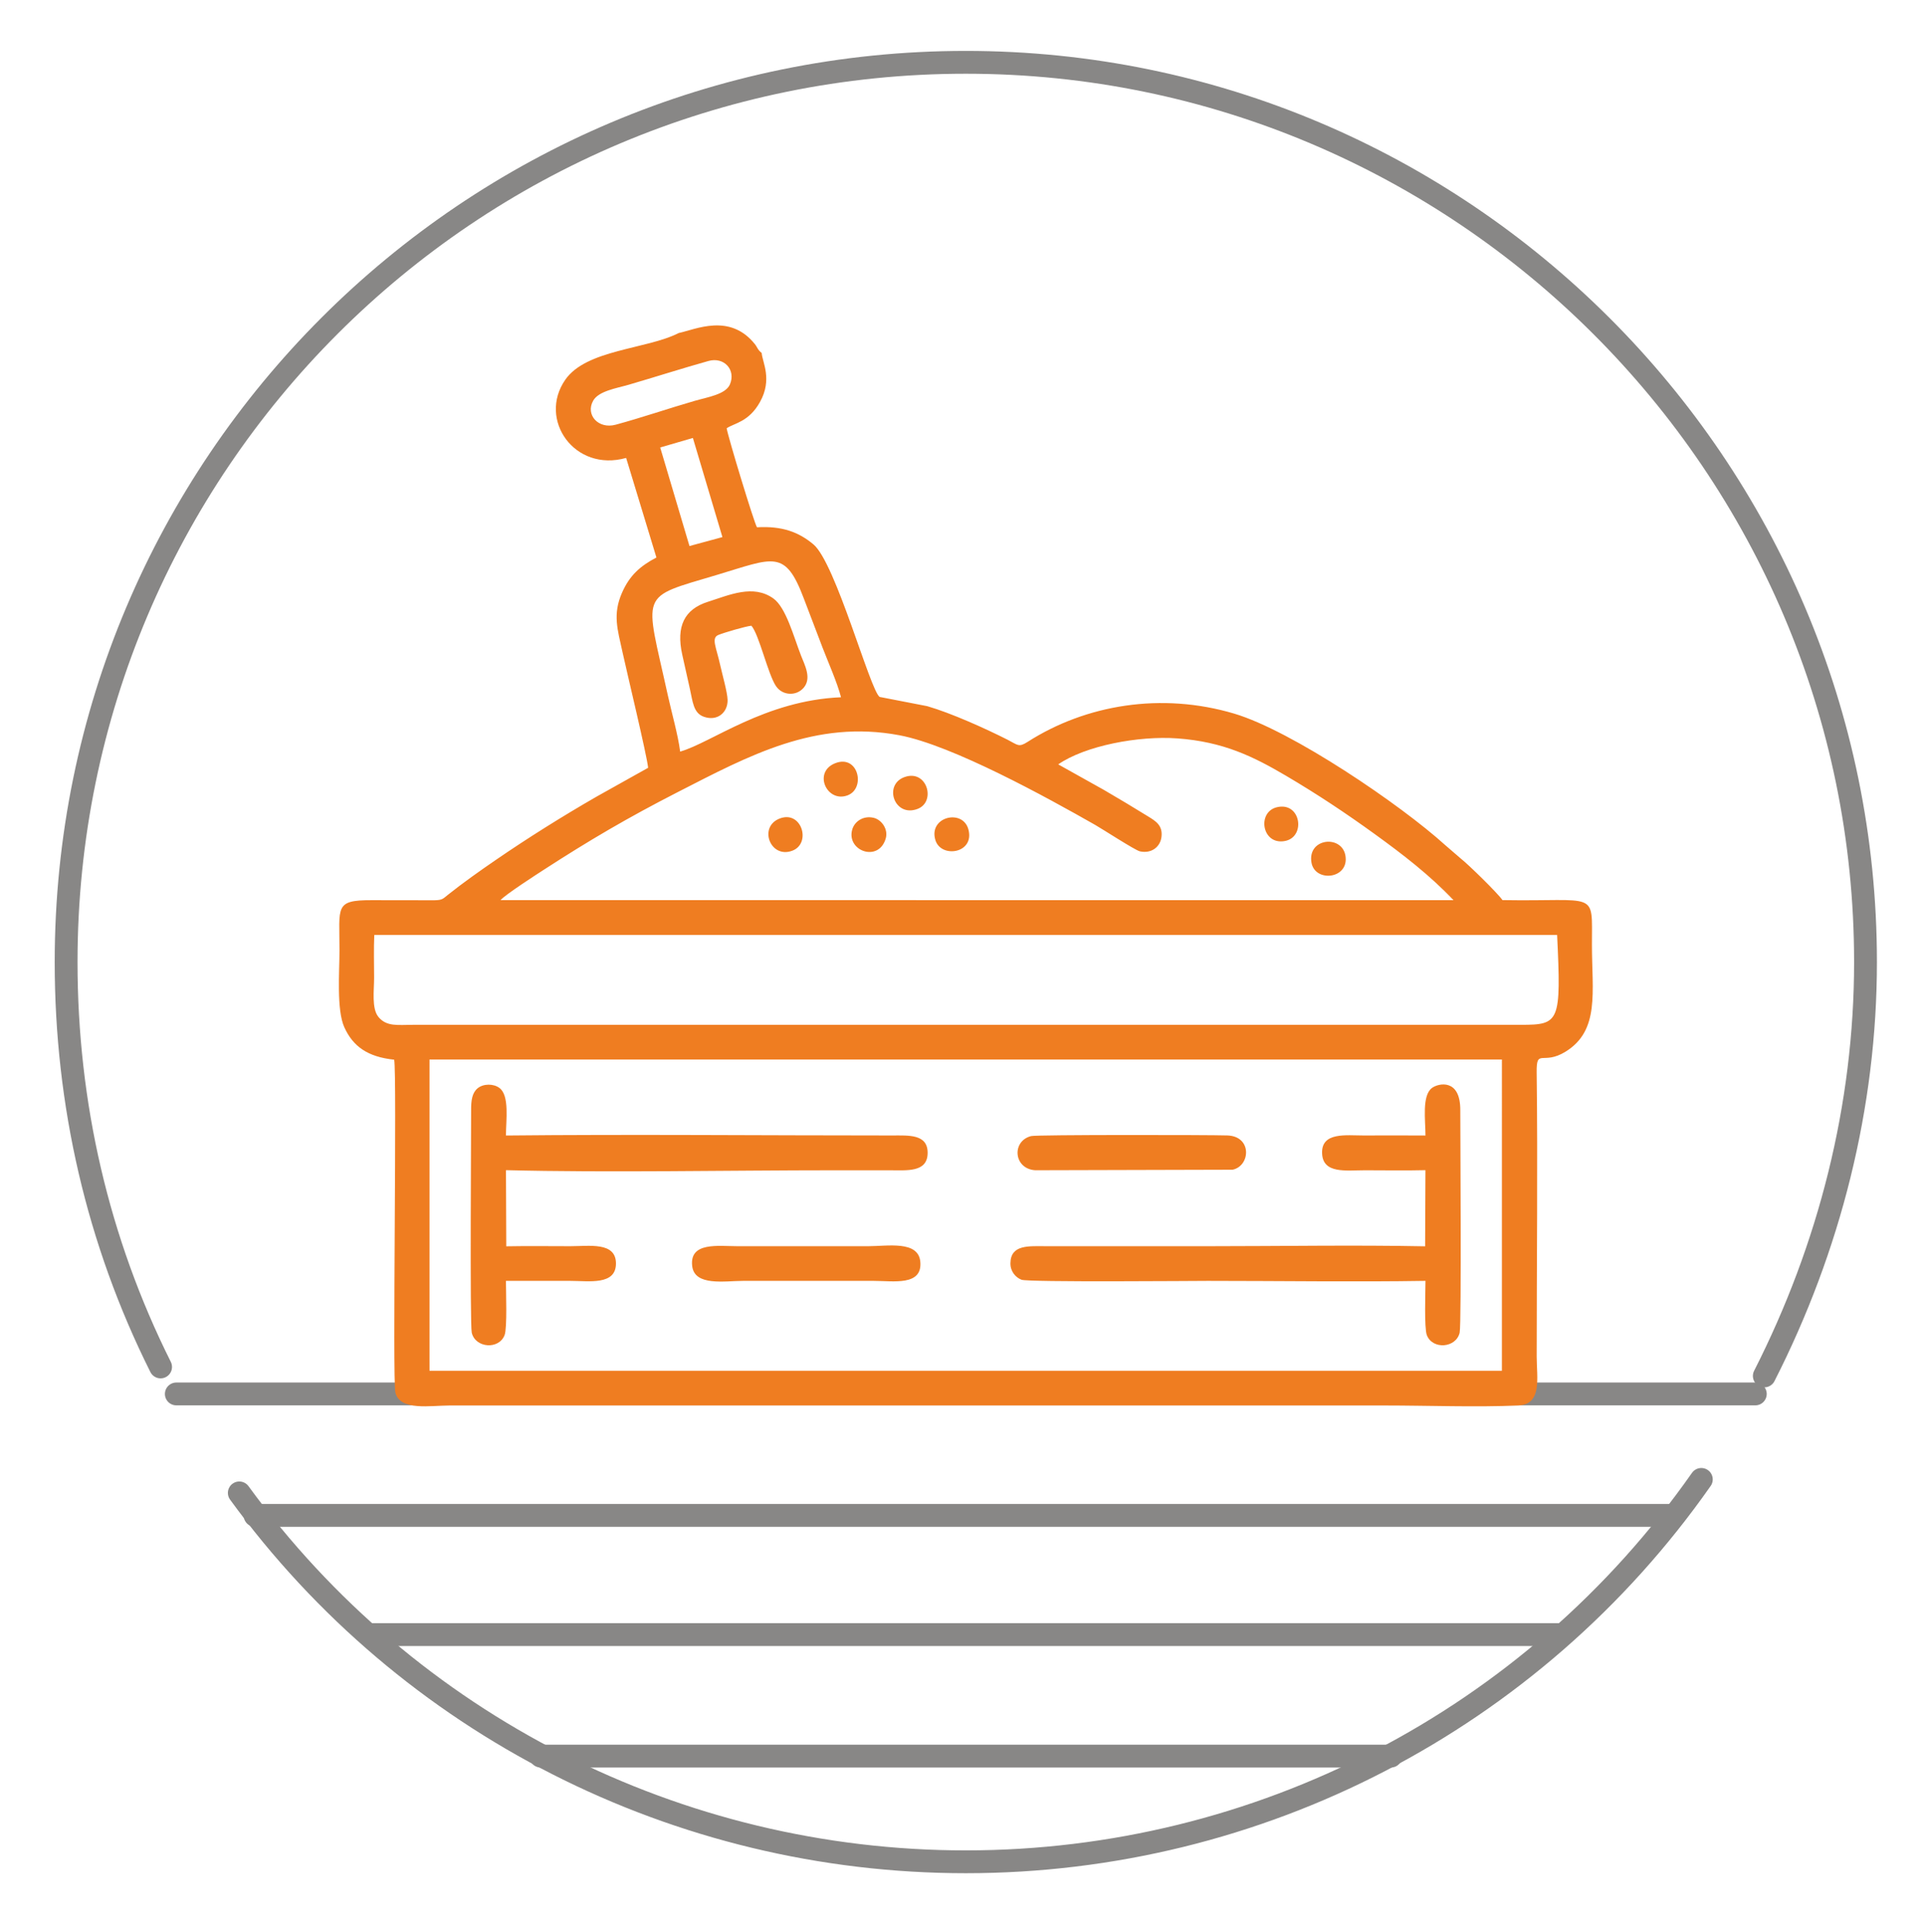
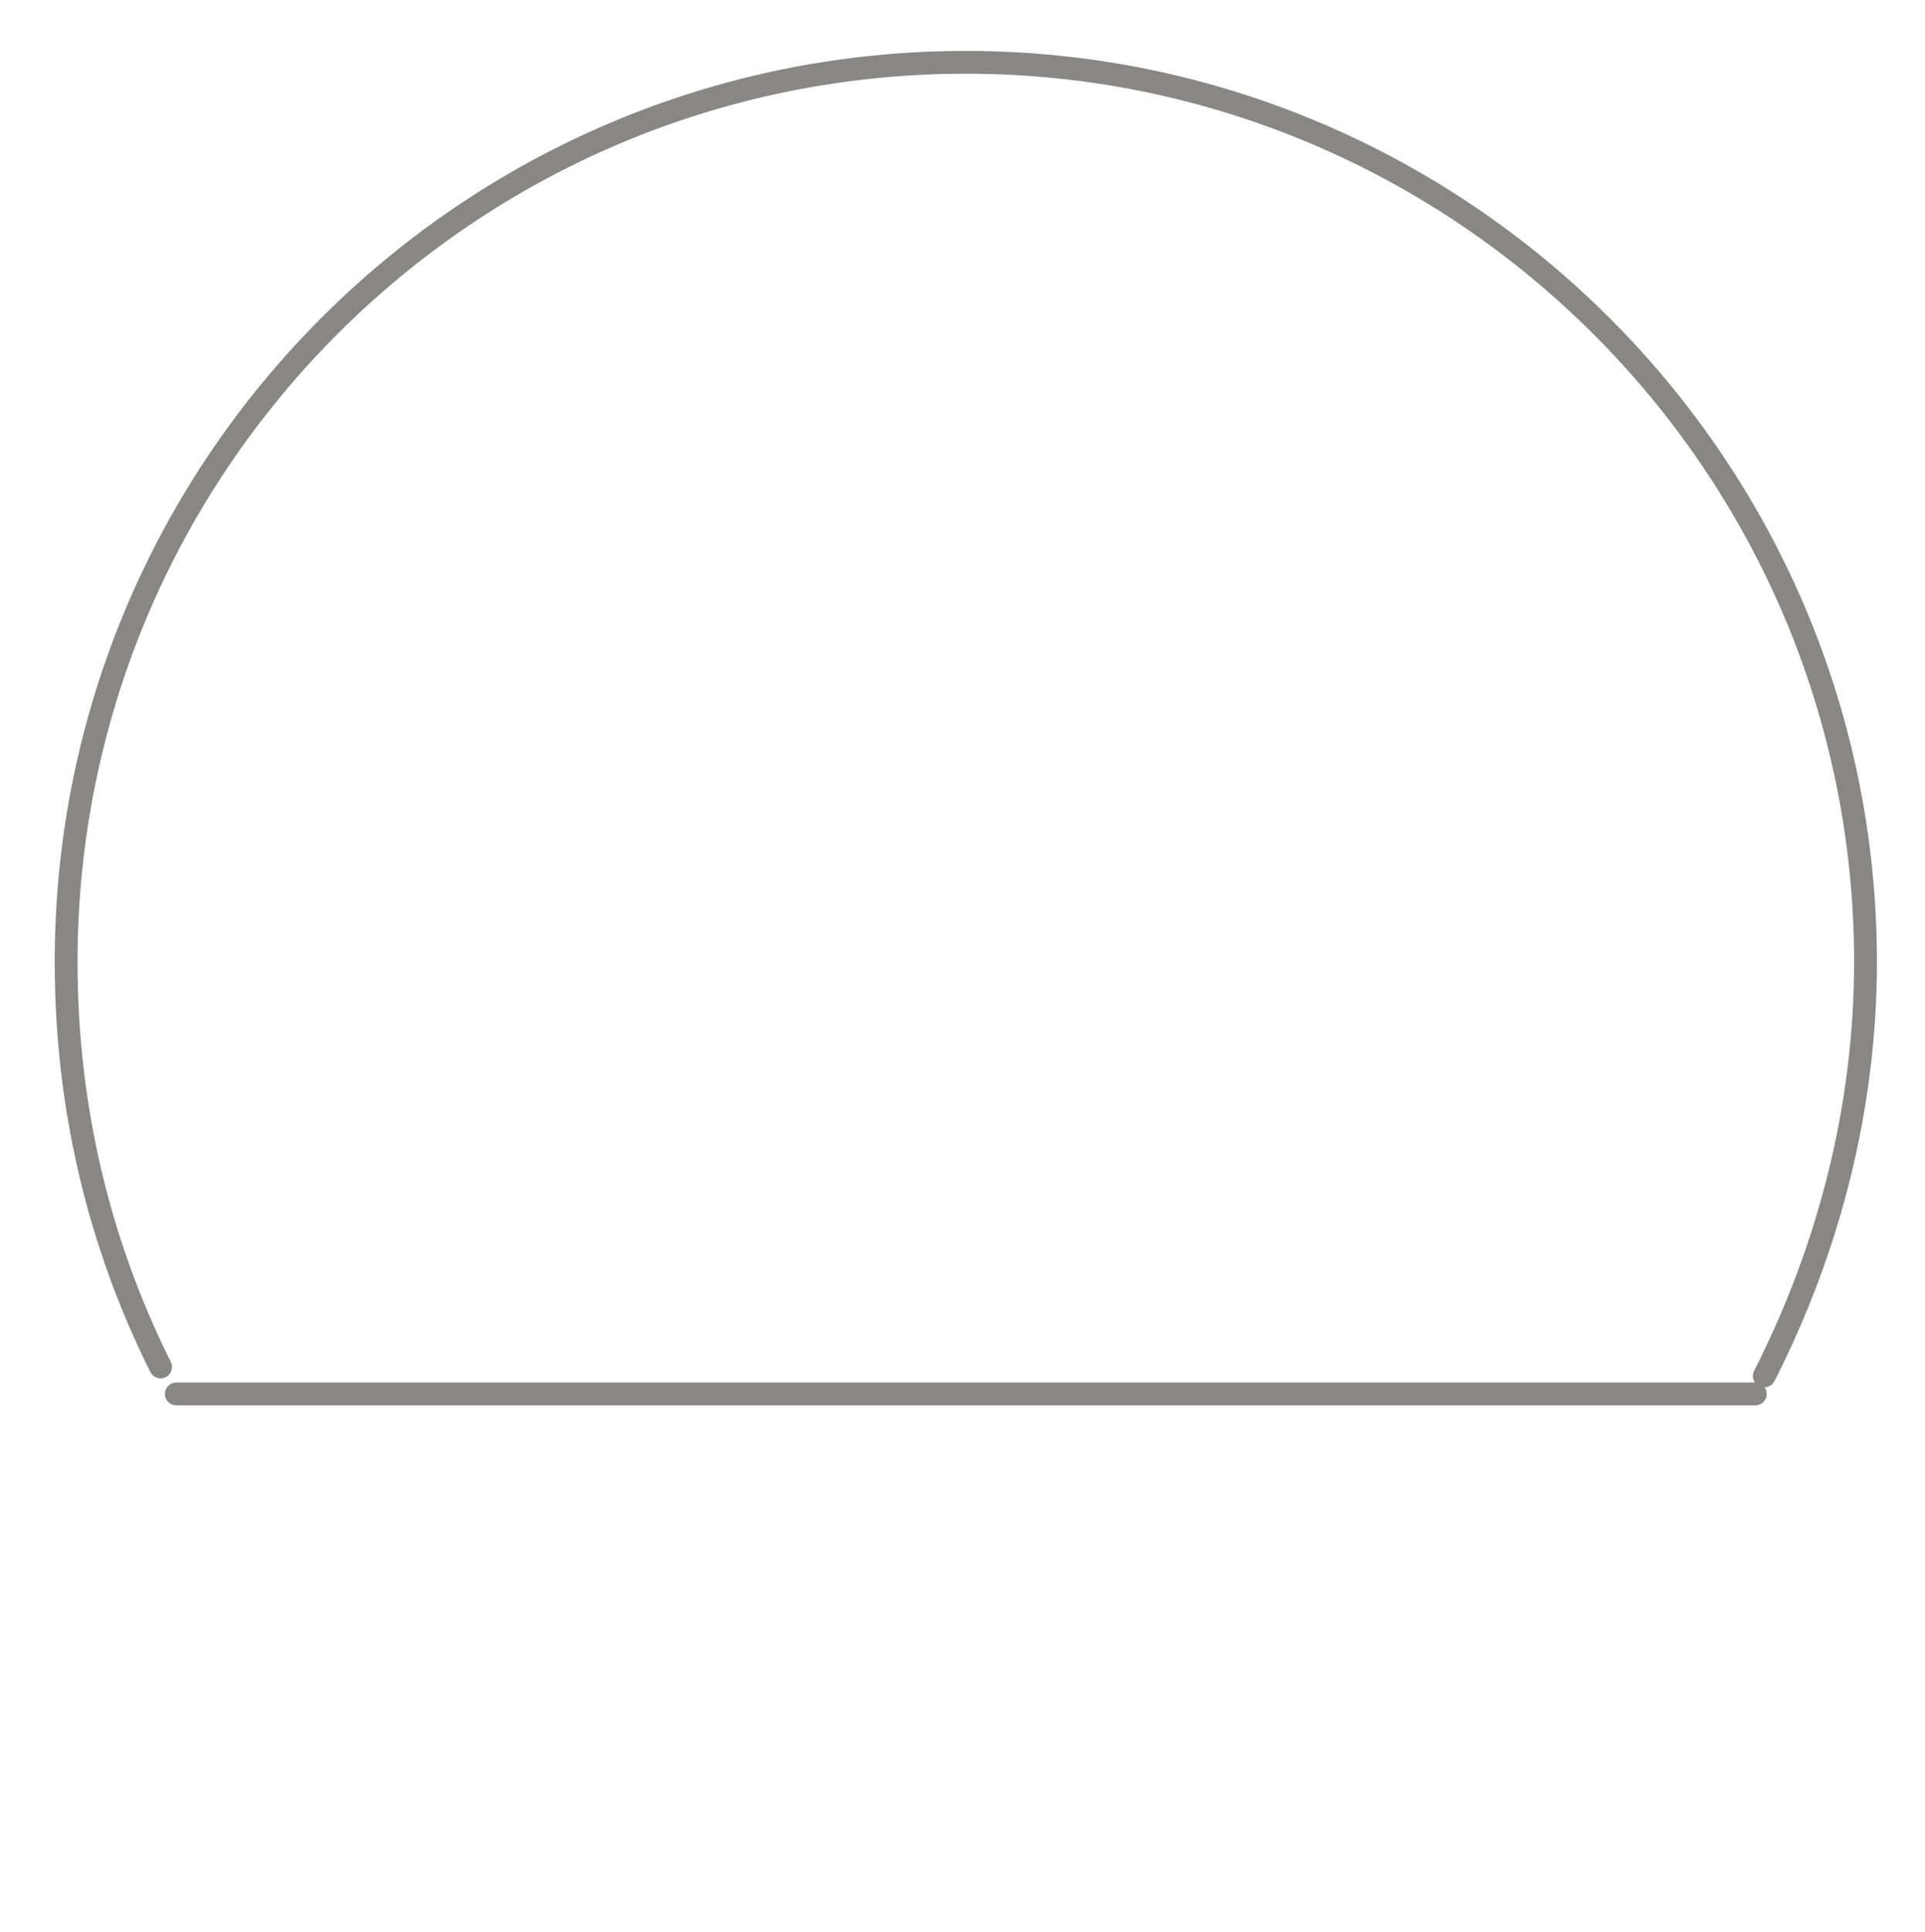
<svg xmlns="http://www.w3.org/2000/svg" xmlns:ns1="http://www.serif.com/" width="100%" height="100%" viewBox="0 0 264 265" version="1.1" xml:space="preserve" style="fill-rule:evenodd;clip-rule:evenodd;stroke-linecap:round;stroke-linejoin:round;stroke-miterlimit:22.926;">
  <g id="_23" ns1:id="23">
    <path d="M24.181,191.161l216.547,0" style="fill:none;fill-rule:nonzero;stroke:#888786;stroke-width:3.13px;" />
-     <path d="M34.979,207.819l194.644,-0" style="fill:none;fill-rule:nonzero;stroke:#888786;stroke-width:3.13px;" />
-     <path d="M50.711,224.169l163.487,-0" style="fill:none;fill-rule:nonzero;stroke:#888786;stroke-width:3.13px;" />
-     <path d="M74.154,240.826l116.6,-0" style="fill:none;fill-rule:nonzero;stroke:#888786;stroke-width:3.13px;" />
    <path d="M22.024,187.46c-8.638,-17.275 -12.957,-36.091 -12.957,-55.525c-0,-68.171 55.217,-123.389 123.388,-123.389c67.862,0 123.387,55.218 123.387,123.389c0,19.742 -4.935,39.176 -13.88,56.758" style="fill:none;fill-rule:nonzero;stroke:#888786;stroke-width:3.13px;" />
-     <path d="M233.324,202.883c-23.135,33.007 -60.767,52.44 -100.869,52.44c-39.484,-0 -76.501,-18.817 -99.637,-50.589" style="fill:none;fill-rule:nonzero;stroke:#888786;stroke-width:3.13px;" />
-     <path d="M58.904,186.403l0,-41.107l147.071,-0l-0.001,41.107l-0.001,1.584l-0.249,0.001l-146.57,0l-0.247,-0.001l-0.003,-1.584Zm55.62,-81.73c-3.05,1.222 -1.147,5.418 1.673,4.416c2.583,-0.916 1.533,-5.7 -1.673,-4.416Zm13.76,10.544c0.779,2.525 5.422,1.829 4.524,-1.48c-0.781,-2.874 -5.514,-1.728 -4.524,1.48Zm46.81,-4.51c-2.75,0.681 -2.025,5.256 1.154,4.621c2.878,-0.578 2.151,-5.438 -1.154,-4.621Zm4.76,7.564c0.458,2.785 5.19,2.308 4.664,-0.915c-0.475,-2.91 -5.216,-2.45 -4.664,0.915Zm-73.017,-5.983c-2.848,1.198 -1.146,5.526 1.844,4.368c2.65,-1.025 1.23,-5.664 -1.844,-4.368Zm17.204,-5.719c-2.935,1.062 -1.375,5.593 1.812,4.358c2.559,-0.991 1.276,-5.476 -1.812,-4.358Zm-2.58,8.457c0.399,-1.317 -0.564,-2.615 -1.643,-2.873c-1.434,-0.344 -2.642,0.516 -2.946,1.623c-0.805,2.922 3.602,4.518 4.589,1.25Zm19.955,40.771c-2.701,0.68 -2.427,4.491 0.554,4.688l27.076,-0.072c2.444,-0.524 2.7,-4.588 -0.723,-4.7c-2.543,-0.084 -26.143,-0.109 -26.907,0.084Zm-46.489,17.819c0.32,2.809 4.48,2.041 6.976,2.041l17.94,0c2.671,0 6.664,0.728 6.372,-2.612c-0.258,-2.963 -4.528,-2.143 -7.135,-2.143l-17.94,0c-2.632,0 -6.593,-0.622 -6.213,2.714Zm8.122,-87.806c1.058,1.208 2.278,6.679 3.375,8.286c0.889,1.307 2.769,1.4 3.786,0.228c1.137,-1.31 0.158,-3.106 -0.357,-4.423c-1.018,-2.608 -2.05,-6.594 -3.805,-7.839c-2.765,-1.961 -6.002,-0.474 -8.968,0.468c-3.213,1.019 -4.383,3.349 -3.515,7.249c0.346,1.549 0.695,3.116 1.043,4.669c0.4,1.791 0.481,3.327 1.902,3.839c1.89,0.681 3.327,-0.608 3.273,-2.327c-0.031,-1.034 -0.745,-3.543 -1.004,-4.717c-0.56,-2.546 -1.288,-3.761 -0.233,-4.18c0.831,-0.331 3.696,-1.171 4.503,-1.253Zm92.444,69.911c-2.819,-0.029 -5.651,-0.004 -8.471,-0.004c-2.421,-0 -5.809,-0.499 -5.708,2.435c0.098,2.858 3.278,2.337 5.898,2.337c2.728,0 5.512,0.054 8.278,-0.015l-0.044,10.442c-9.799,-0.195 -19.789,-0.014 -29.608,-0.014l-22.329,0c-2.4,0 -4.9,-0.267 -4.937,2.336c-0.015,1.132 0.726,1.96 1.522,2.263c0.939,0.358 23.955,0.156 25.553,0.156c9.559,0 20.455,0.156 29.847,-0.002c0,1.441 -0.188,6.457 0.184,7.434c0.774,2.032 4.018,1.79 4.505,-0.335c0.264,-1.149 0.077,-28.477 0.086,-30.513c0.021,-4.381 -3.007,-3.697 -3.886,-3.04c-1.405,1.053 -0.886,4.46 -0.89,6.52Zm-126.108,19.934l8.854,0.002c2.546,0 6.258,0.639 6.235,-2.413c-0.024,-2.961 -3.664,-2.342 -6.235,-2.342c-2.926,0 -5.885,-0.043 -8.807,0.014l-0.043,-10.442c14.089,0.356 30.582,0.015 45.111,0.015c2.482,0 4.962,-0.001 7.443,0c2.417,0 5.236,0.334 5.275,-2.343c0.039,-2.658 -2.615,-2.429 -4.894,-2.429c-17.514,0.001 -35.554,-0.175 -52.937,0.004c-0.006,-2.06 0.515,-5.467 -0.891,-6.52c-0.815,-0.61 -2.203,-0.609 -2.991,0.041c-0.763,0.628 -0.902,1.663 -0.896,2.999c0.01,2.037 -0.177,29.364 0.086,30.513c0.488,2.125 3.732,2.367 4.506,0.335c0.372,-0.977 0.184,-5.993 0.184,-7.434Zm-18.055,-47.434l162.218,-0c0.565,11.953 0.348,12.323 -4.96,12.32l-151.915,-0c-2.079,-0 -3.645,0.291 -4.774,-1.08c-0.953,-1.157 -0.593,-3.652 -0.593,-5.35c0,-1.929 -0.066,-3.976 0.024,-5.89Zm17.317,-4.783c0.658,-0.765 5.131,-3.641 5.87,-4.121c6.306,-4.085 11.597,-7.191 18.481,-10.716c9.714,-4.972 18.835,-9.939 30.347,-7.771c7.273,1.37 20.295,8.565 26.839,12.289c0.993,0.565 5.495,3.487 6.138,3.63c1.58,0.35 2.79,-0.595 2.965,-1.961c0.208,-1.623 -0.844,-2.212 -1.836,-2.828c-2.13,-1.321 -3.955,-2.401 -6.085,-3.649l-6.238,-3.486c3.697,-2.558 11.011,-3.946 16.328,-3.564c6.304,0.455 10.43,2.484 14.922,5.13c4.336,2.554 8.252,5.169 12.094,7.946c3.927,2.84 7.594,5.663 10.869,9.111l-130.694,-0.01Zm24.632,-20.367c-0.307,-2.354 -1.162,-5.305 -1.687,-7.697c-3.161,-14.432 -4.124,-13.286 6.759,-16.543c7.75,-2.32 9.324,-3.565 11.886,3.243c0.866,2.298 1.705,4.481 2.582,6.771c0.76,1.979 1.988,4.721 2.52,6.774c-10.417,0.434 -17.776,6.235 -22.06,7.452Zm1.745,-43.01l4.05,13.595l-4.518,1.225l-4.014,-13.515l4.482,-1.305Zm2.121,-10.552c2.157,-0.609 3.809,1.208 2.956,3.211c-0.582,1.37 -3.082,1.748 -4.82,2.25c-3.587,1.034 -7.217,2.291 -10.849,3.274c-2.376,0.641 -4.163,-1.361 -3.089,-3.284c0.751,-1.346 3.229,-1.716 4.868,-2.194c3.641,-1.063 7.243,-2.22 10.934,-3.257Zm-4.068,-3.837c-4.405,2.245 -12.679,2.244 -15.562,6.416c-3.761,5.441 1.258,12.706 8.355,10.711l4.153,13.657c-2.204,1.158 -3.664,2.438 -4.709,4.808c-1.325,3.001 -0.611,5.088 0.049,8.132c0.586,2.698 3.377,14.292 3.522,15.897l-7.071,3.956c-4.741,2.732 -9.35,5.617 -13.832,8.691c-2.187,1.499 -4.489,3.129 -6.516,4.742c-0.734,0.584 -0.785,0.759 -1.917,0.778l-8.601,-0.012c-5.094,-0.007 -4.39,0.88 -4.39,6.847c0,2.951 -0.425,8.193 0.666,10.592c1.186,2.61 3.188,4.057 6.833,4.436c0.402,1.973 -0.249,43.83 0.163,45.626c0.595,2.594 4.905,1.793 7.415,1.793l128.249,-0c5.937,-0 12.472,0.261 18.333,0.002c3.329,-0.148 2.527,-3.81 2.527,-6.723c0,-12.778 0.158,-26.262 -0.003,-38.937c-0.043,-3.411 0.833,-0.931 3.955,-2.857c4.732,-2.918 3.625,-8.173 3.625,-14.696c0,-7.528 0.865,-5.865 -12.27,-6.094c-0.65,-0.951 -4.72,-4.928 -5.713,-5.695l-2.152,-1.858c-6.085,-5.517 -21.002,-15.668 -28.934,-18.023c-9.942,-2.95 -20.304,-1.257 -28.34,3.888c-1.224,0.782 -1.329,0.407 -2.725,-0.3c-3.024,-1.532 -7.76,-3.668 -11.03,-4.609l-6.524,-1.266c-1.309,-0.912 -6.022,-18.363 -9.08,-20.92c-1.986,-1.662 -4.243,-2.545 -7.741,-2.345c-0.373,-0.543 -3.984,-12.427 -4.158,-13.582c1.083,-0.713 3.045,-0.863 4.568,-3.594c1.745,-3.13 0.326,-5.451 0.236,-6.727c-0.588,-0.47 -0.563,-0.751 -0.94,-1.221c-3.436,-4.275 -8.092,-2.017 -10.441,-1.513" style="fill:#ef7d21;" />
  </g>
</svg>